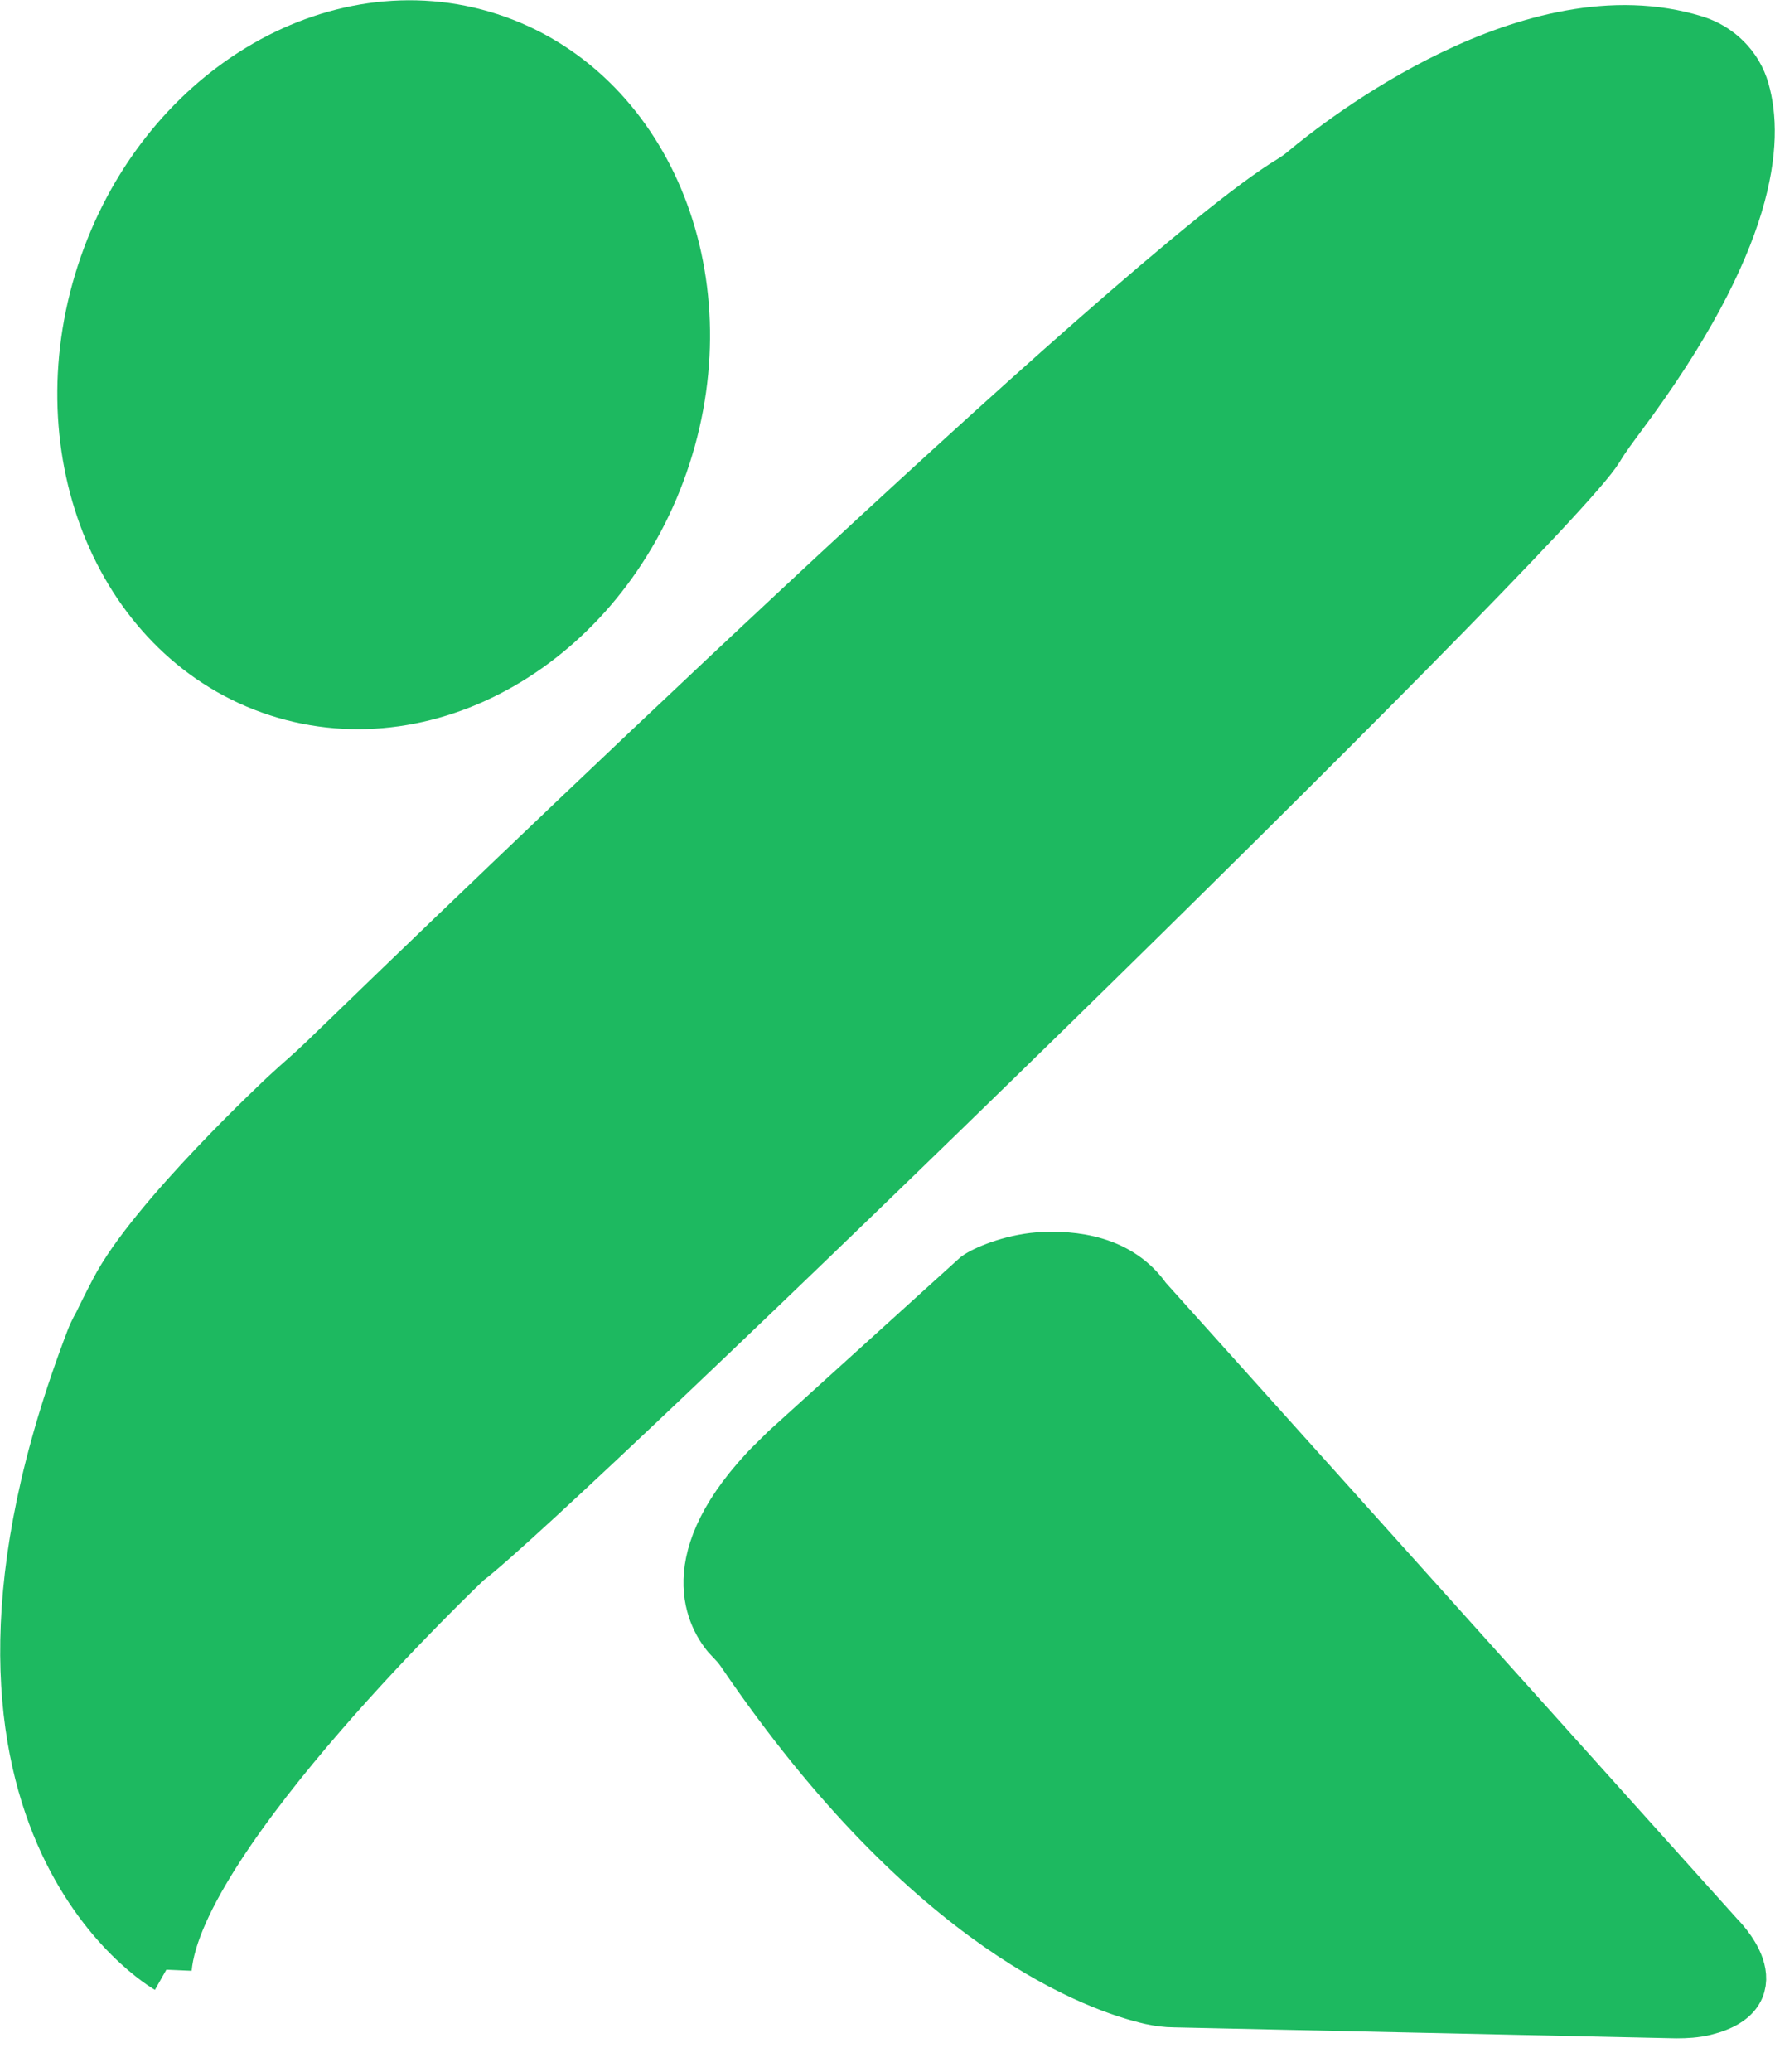
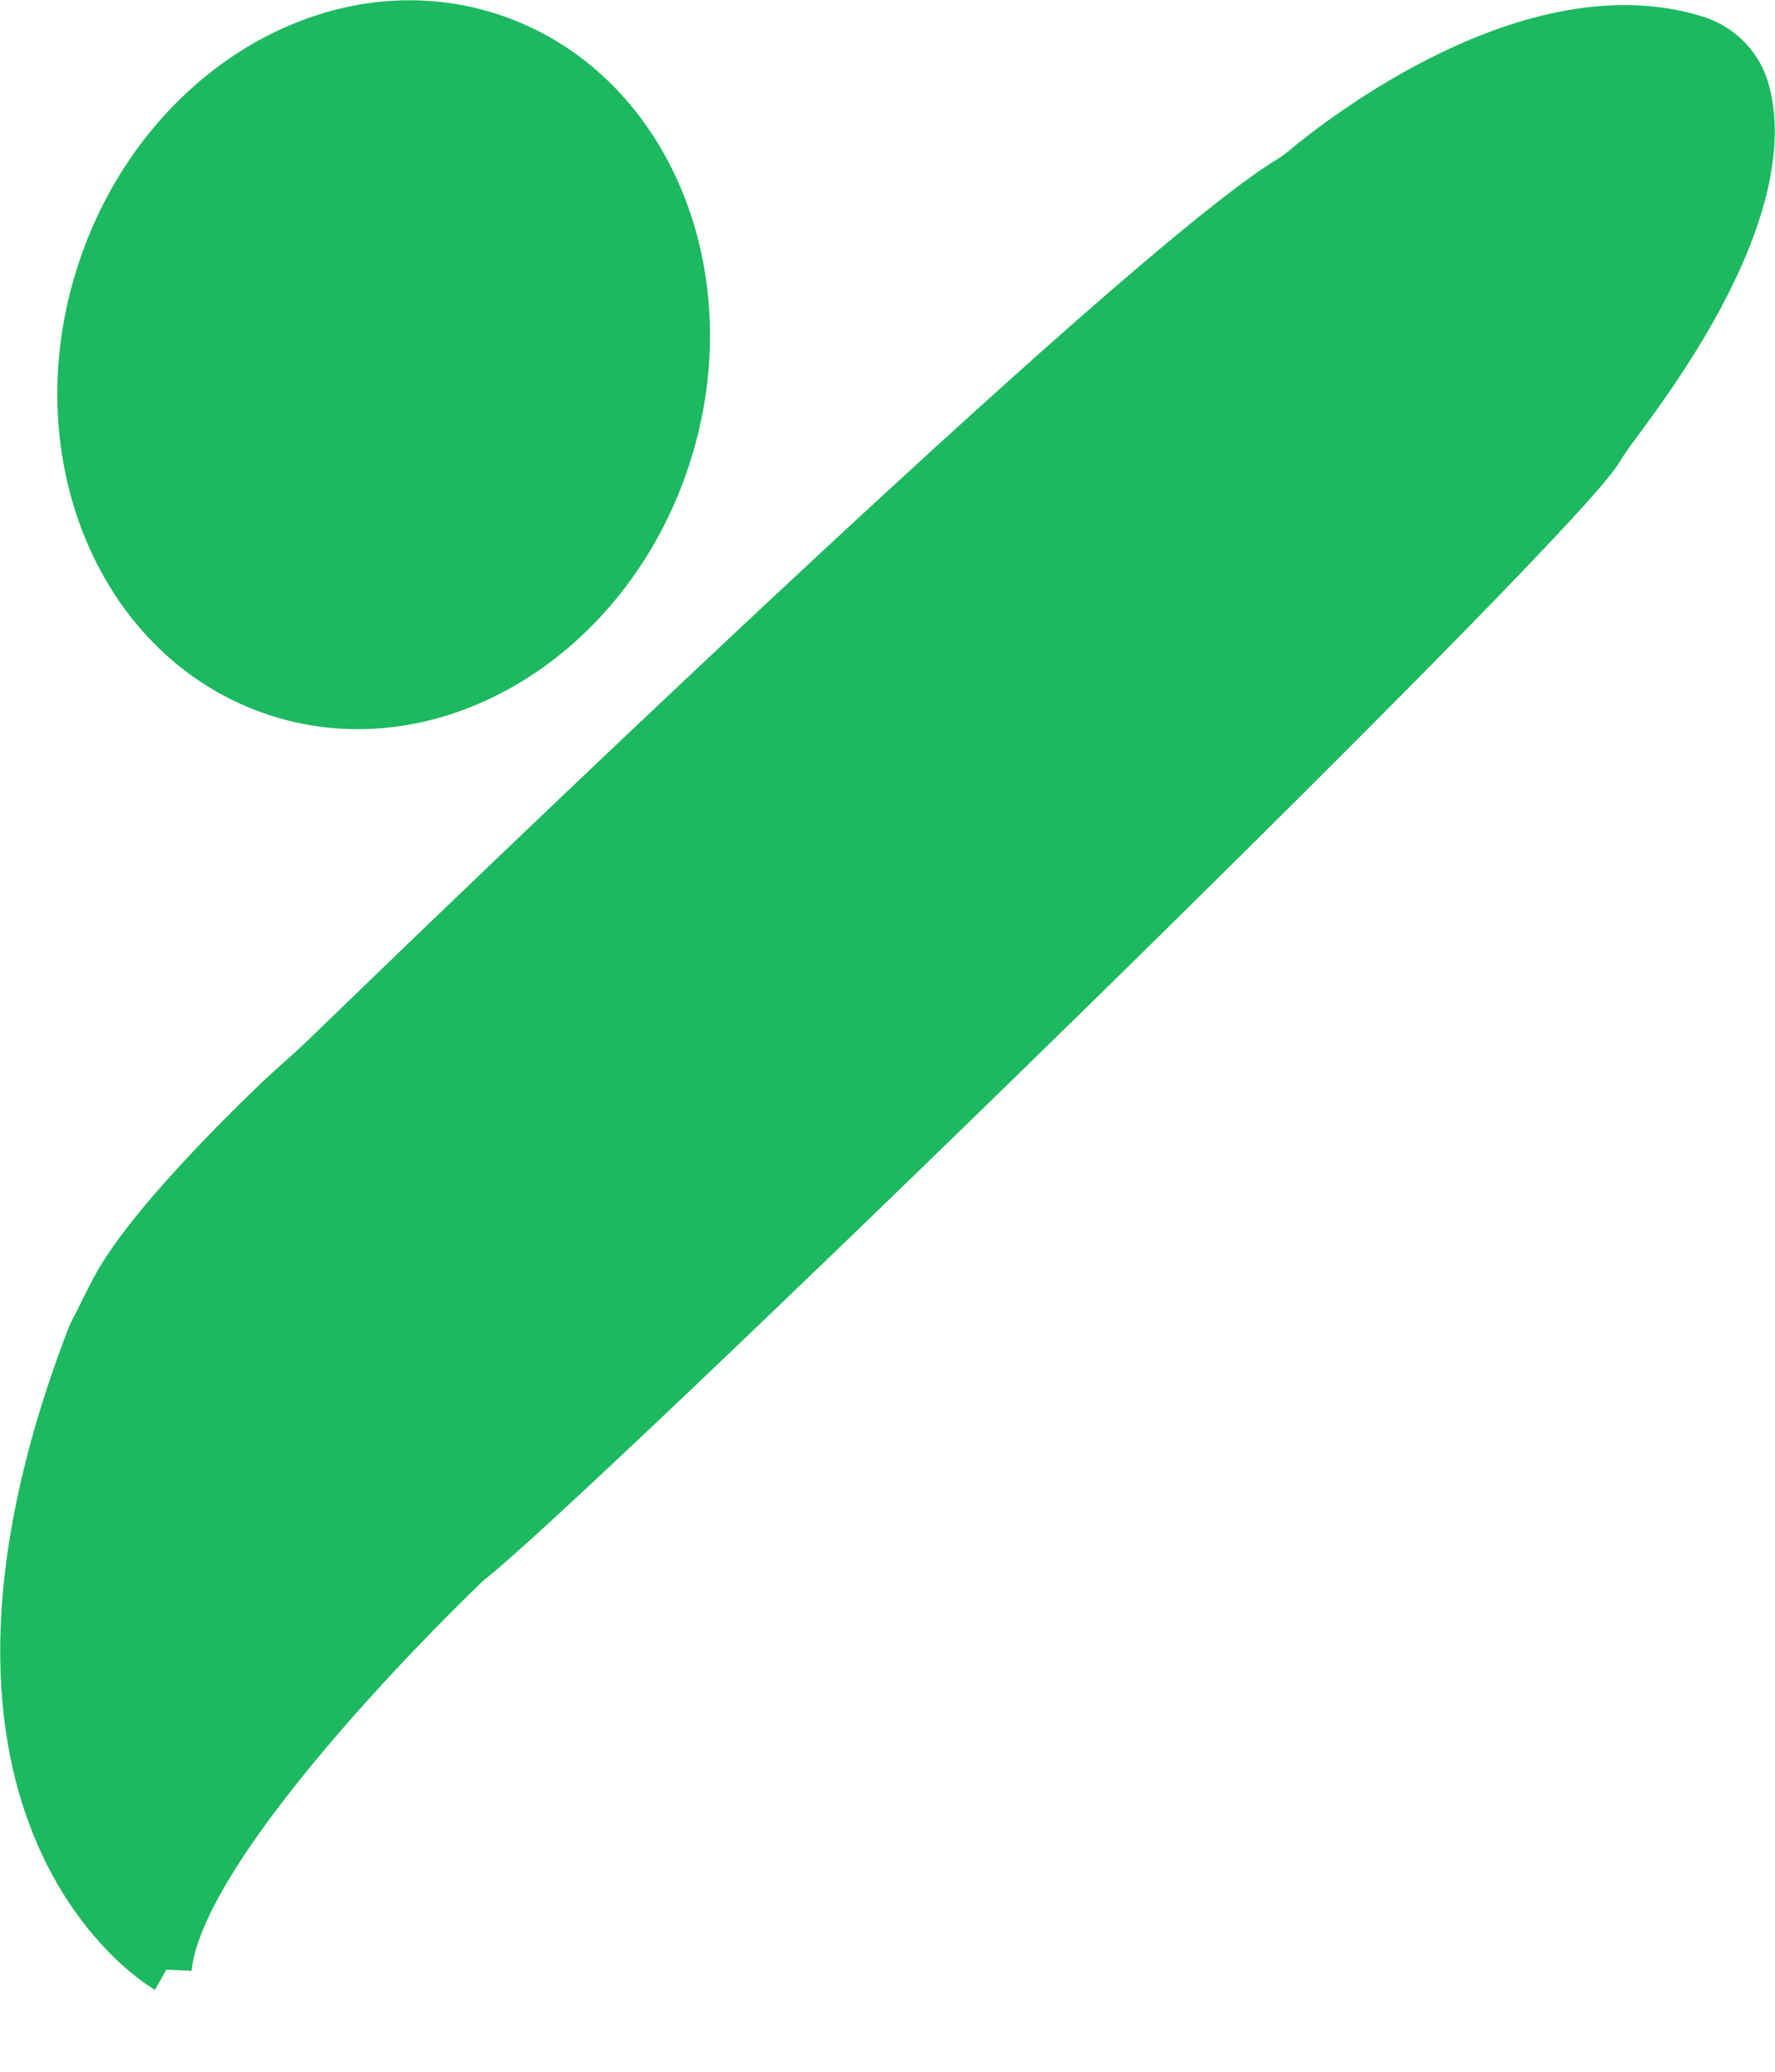
<svg xmlns="http://www.w3.org/2000/svg" width="36" height="42" viewBox="0 0 36 42" fill="none">
  <path d="M3.389 39.905C3.389 39.905 -1.895 36.9 1.839 27.146C1.896 26.993 1.987 26.839 1.987 26.839C1.987 26.839 2.169 26.462 2.329 26.16C3.081 24.701 5.789 22.181 5.789 22.181C6.097 21.896 6.262 21.765 6.542 21.497C9.232 18.892 23.102 5.501 26.175 3.648C26.266 3.591 26.357 3.529 26.437 3.46C27.206 2.816 31.072 -0.205 34.372 0.809C34.862 0.958 35.25 1.34 35.387 1.83C35.672 2.827 35.569 4.845 32.884 8.443C32.725 8.659 32.559 8.876 32.423 9.104C31.436 10.734 11.233 30.356 9.483 31.656C9.483 31.656 3.623 37.208 3.389 39.91V39.905Z" fill="#1DB960" stroke="#1DB960" stroke-miterlimit="10" />
-   <path d="M14.819 33.252C14.506 32.927 13.69 31.764 15.498 29.809C15.549 29.752 15.606 29.695 15.925 29.381L19.796 25.875C19.955 25.756 20.491 25.527 21.056 25.482C21.78 25.431 22.715 25.545 23.256 26.32L34.868 39.243C34.868 39.243 36.06 40.401 34.578 40.765C34.389 40.811 34.196 40.822 34.002 40.822L23.82 40.6C23.655 40.6 23.495 40.577 23.336 40.543C22.31 40.309 18.872 39.146 15.041 33.514C14.979 33.423 14.905 33.332 14.825 33.252H14.819Z" fill="#1DB960" stroke="#1DB960" stroke-miterlimit="10" />
  <path d="M13.507 9.254C14.697 5.592 13.098 1.791 9.936 0.763C6.774 -0.264 3.246 1.872 2.056 5.534C0.866 9.196 2.465 12.997 5.627 14.025C8.789 15.052 12.317 12.916 13.507 9.254Z" fill="#1DB960" stroke="#1DB960" stroke-miterlimit="10" />
</svg>